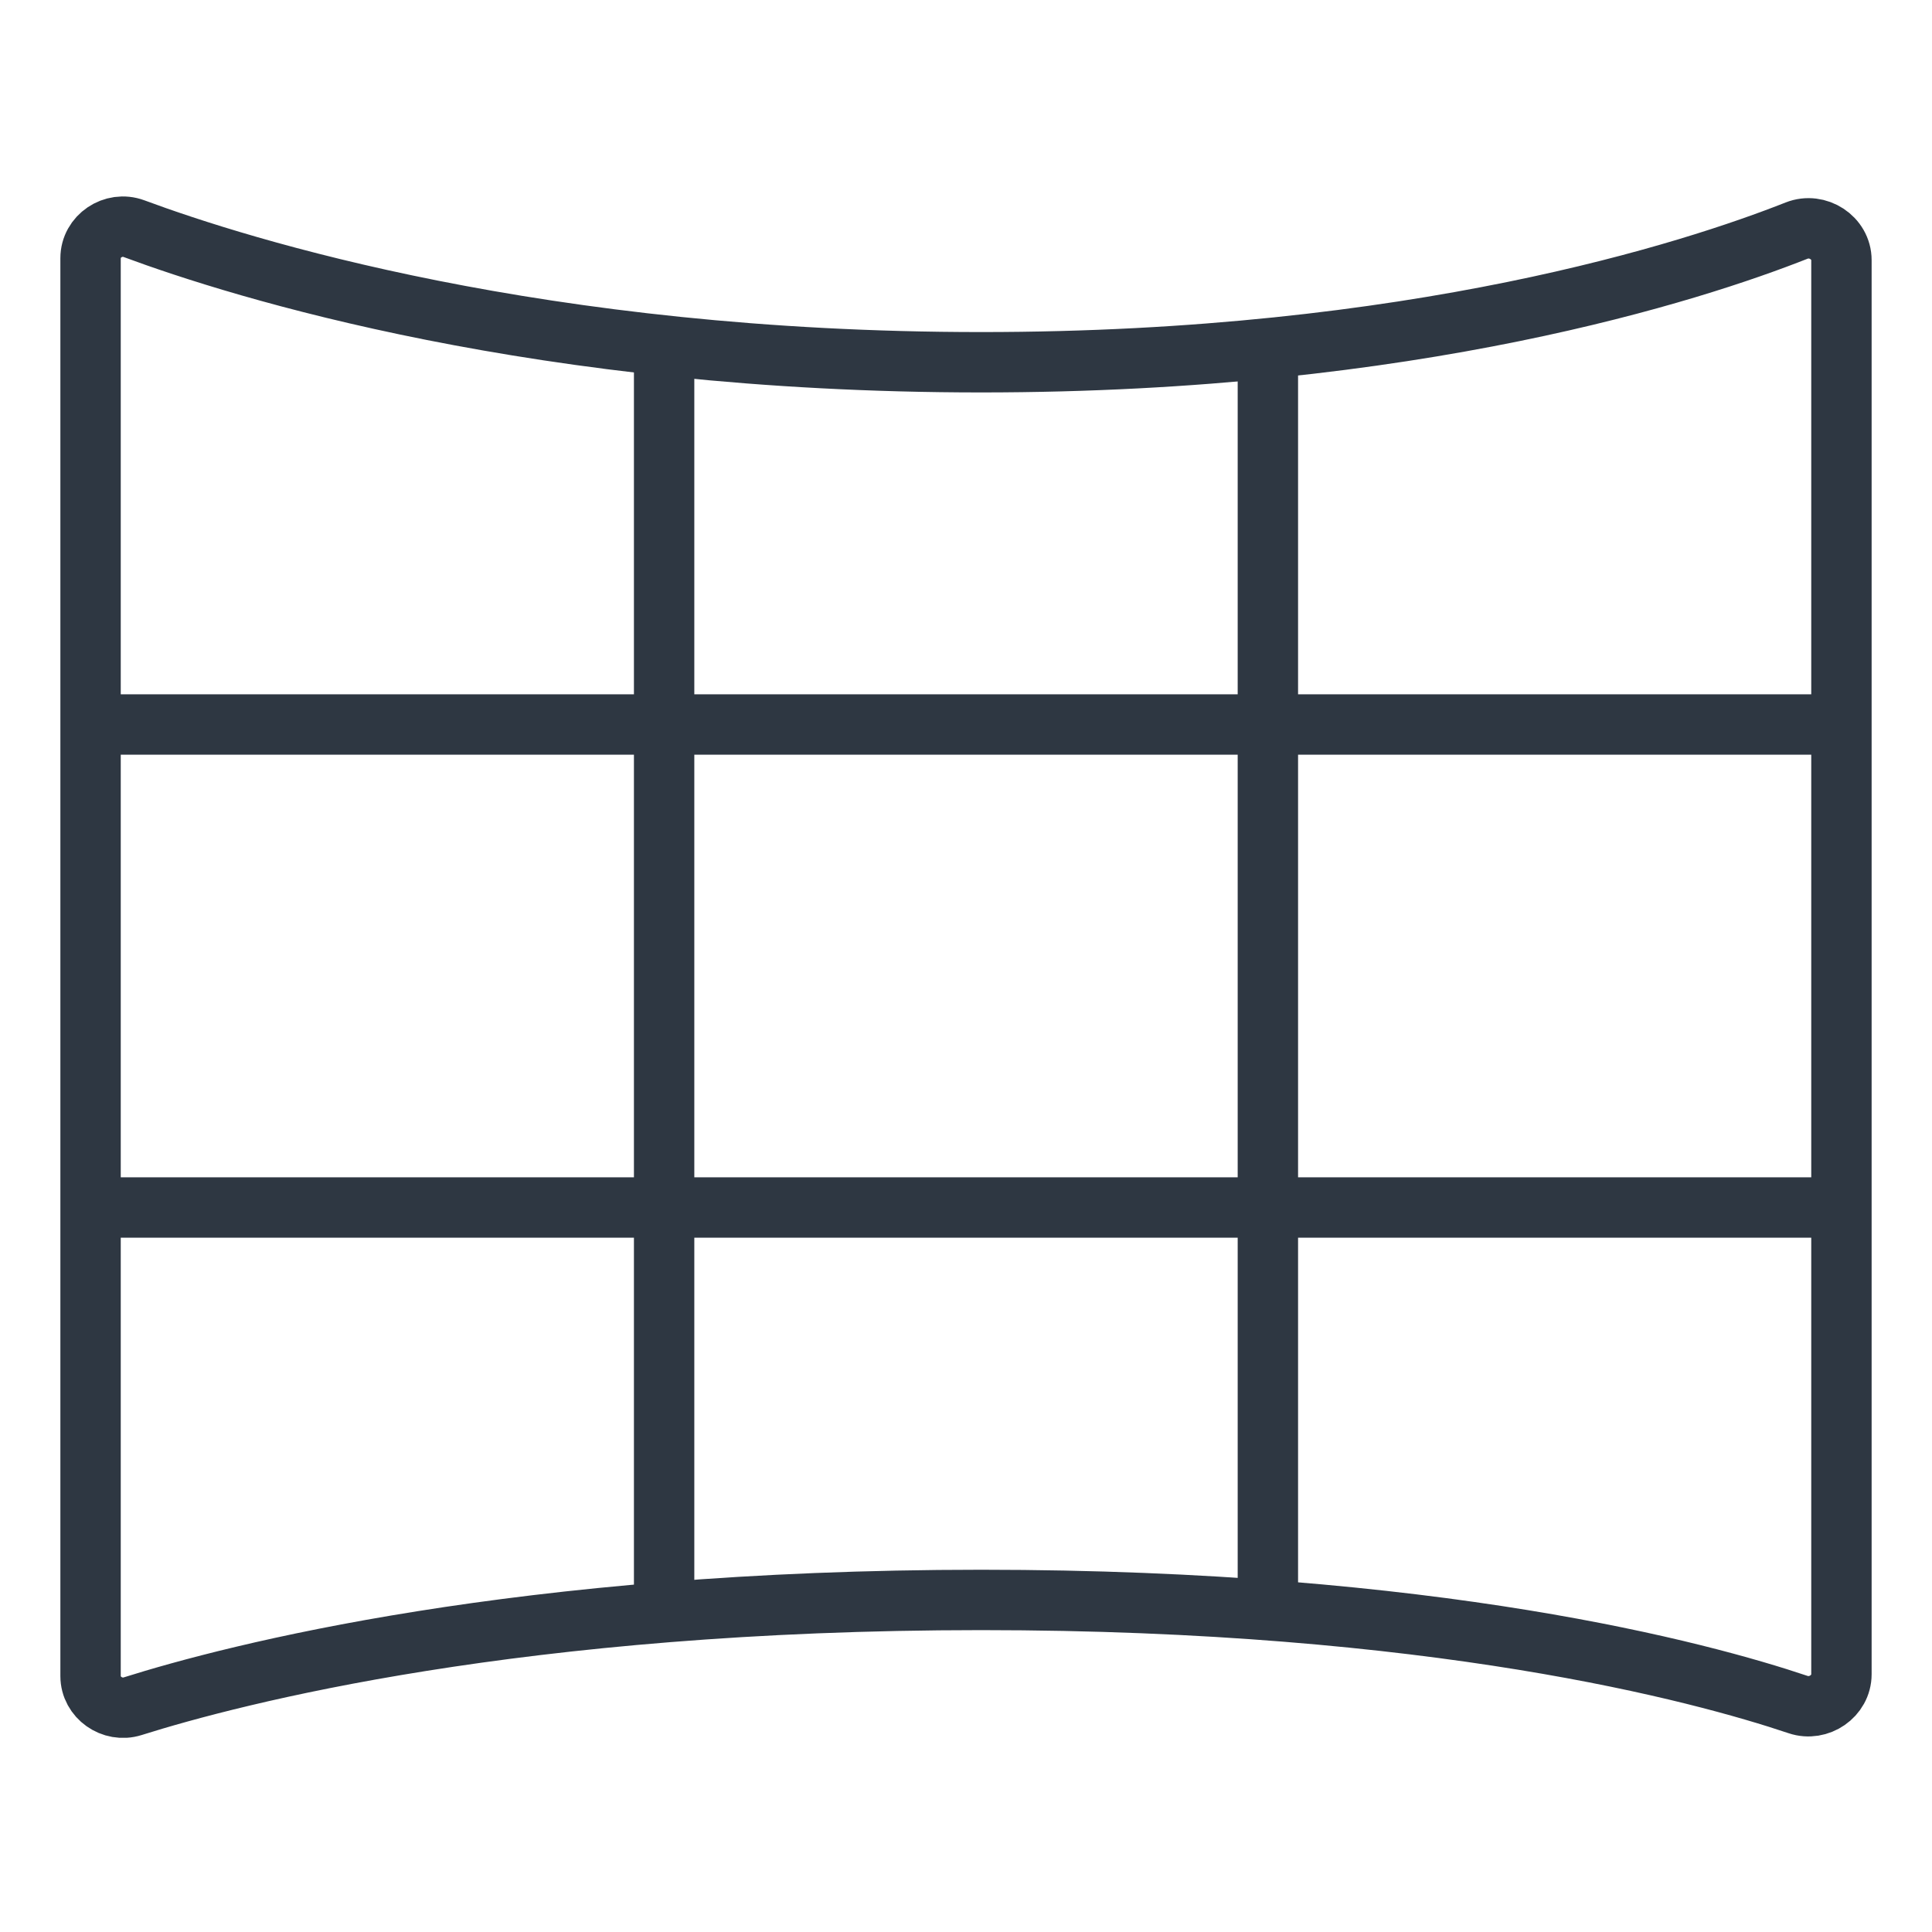
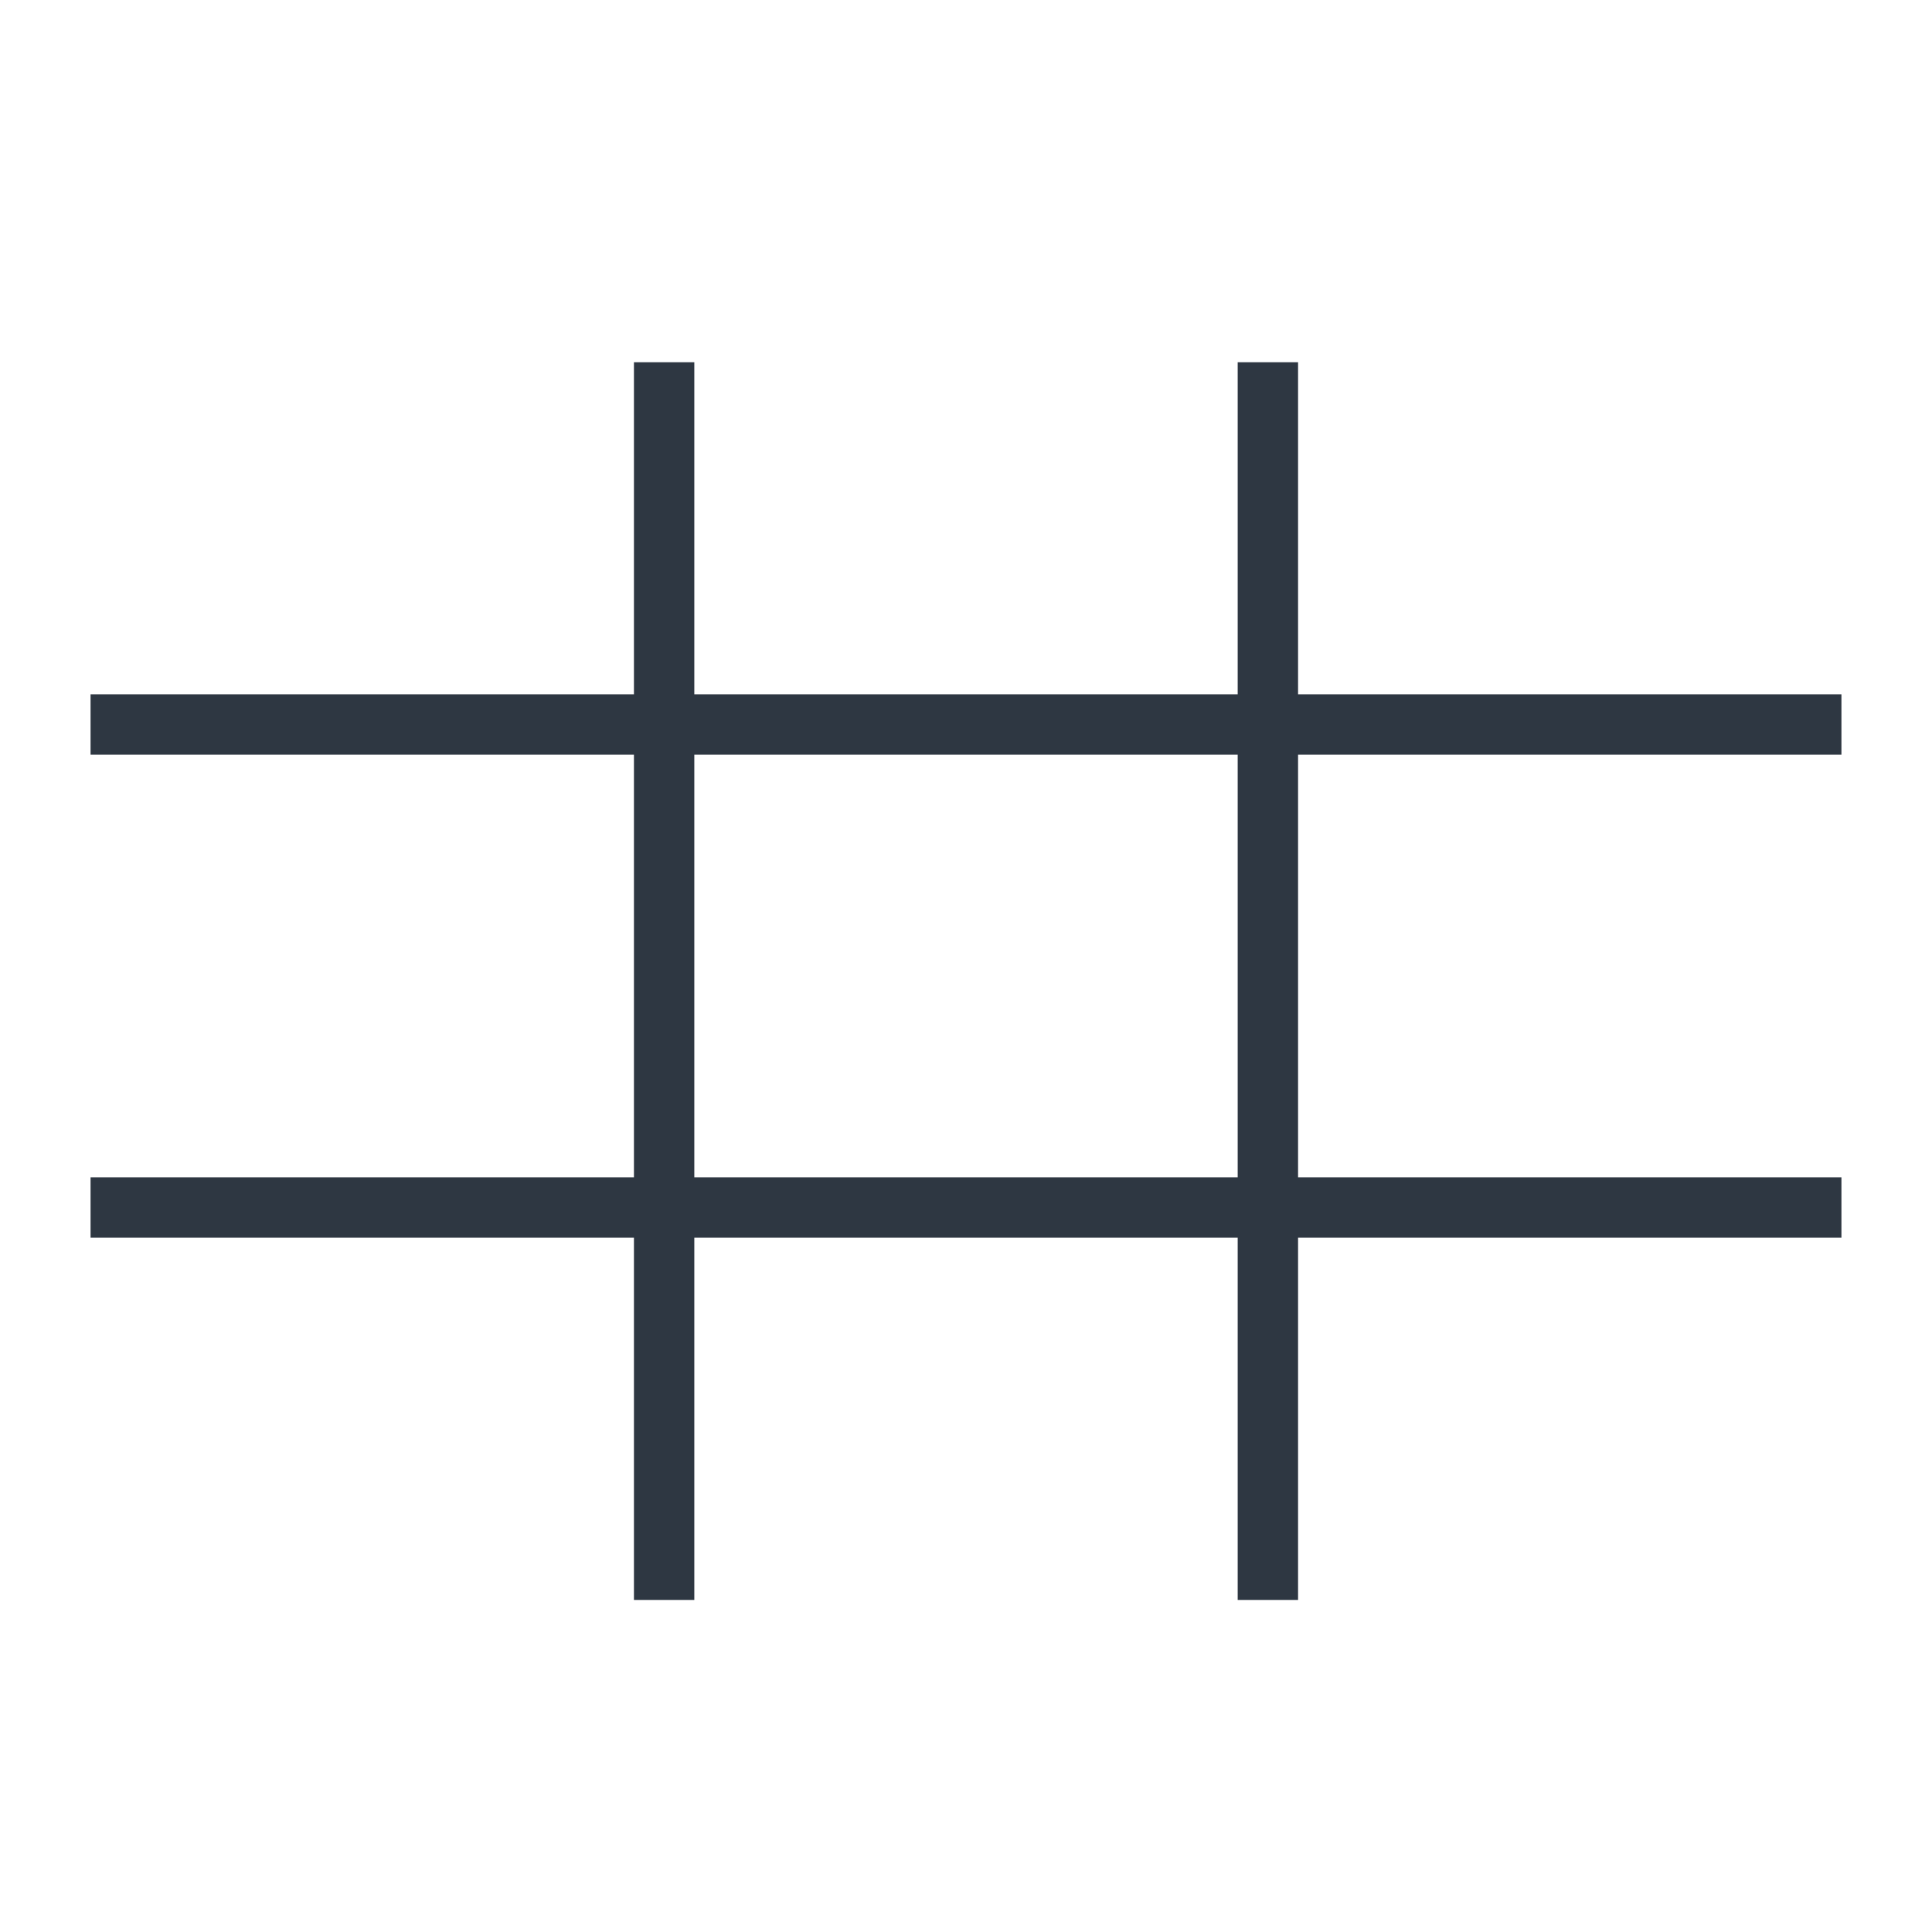
<svg xmlns="http://www.w3.org/2000/svg" width="64" height="64" viewBox="0 0 64 64" fill="none">
  <path d="M3 24L61 24" stroke="#2E3742" stroke-width="2" />
  <path d="M3 40H61" stroke="#2E3742" stroke-width="2" />
  <path d="M42 12L42 53" stroke="#2E3742" stroke-width="2" />
  <path d="M22 12L22 53" stroke="#2E3742" stroke-width="2" />
-   <path d="M61 55.461V8.618C61 7.875 60.209 7.365 59.517 7.638C56.104 8.986 46.864 12 32.5 12C17.904 12 7.976 8.888 4.437 7.574C3.755 7.321 3 7.826 3 8.553V55.523C3 56.23 3.72 56.734 4.394 56.521C7.763 55.459 17.212 53 32.5 53C47.531 53 56.323 55.377 59.564 56.466C60.25 56.697 61 56.185 61 55.461Z" stroke="#2E3742" stroke-width="2" />
</svg>